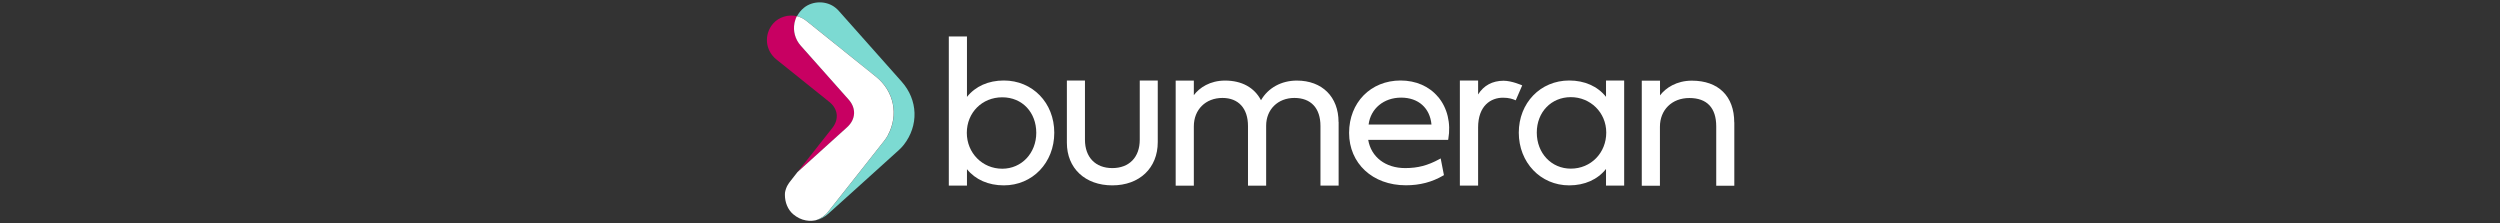
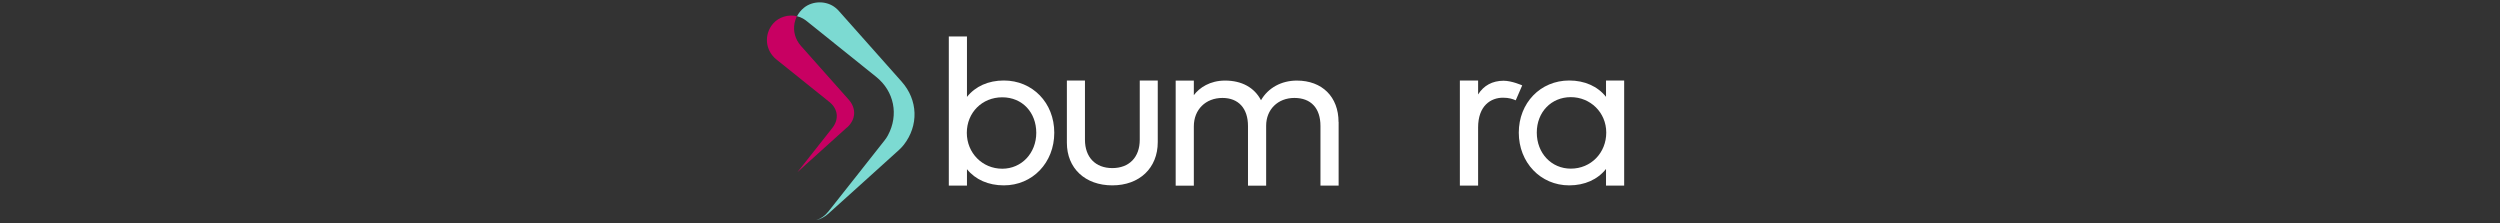
<svg xmlns="http://www.w3.org/2000/svg" width="515" height="46" viewBox="0 0 515 46" fill="none">
  <rect x="0" y="0" width="515" height="46" fill="#333333" stroke="none" />
  <g clip-path="url(#clip0_892_69252)">
    <path d="M206.791 16.583C203.606 16.583 200.943 17.775 199.195 19.963V7.505H195.455V38.234H199.195V34.854C200.943 37.009 203.606 38.185 206.791 38.185C212.704 38.185 217.18 33.515 217.18 27.343C217.18 21.171 212.704 16.583 206.791 16.583ZM206.464 34.756C202.364 34.756 199.163 31.507 199.163 27.36C199.163 23.212 202.299 20.045 206.464 20.045C210.63 20.045 213.472 23.196 213.472 27.36C213.472 31.523 210.466 34.756 206.464 34.756Z" fill="white" />
    <path d="M238.497 16.583V29.286C238.497 34.609 234.74 38.185 229.137 38.185C223.534 38.185 219.777 34.658 219.777 29.417V16.583H223.502V28.796C223.502 32.389 225.658 34.626 229.137 34.626C232.617 34.626 234.789 32.389 234.789 28.796V16.583H238.497Z" fill="white" />
    <path d="M275.757 25.122V38.234H272.016V25.955C272.016 22.281 270.056 20.175 266.642 20.175C263.228 20.175 260.827 22.575 260.827 25.89V38.25H257.086V25.955C257.086 22.33 255.126 20.175 251.827 20.175C248.364 20.175 245.93 22.575 245.93 26.02V38.25H242.189V16.599H245.93V19.604C247.089 18.052 249.262 16.599 252.366 16.599C255.812 16.599 258.41 18.036 259.765 20.648C261.235 18.101 263.963 16.599 267.149 16.599C272.36 16.599 275.741 19.946 275.741 25.139L275.757 25.122Z" fill="white" />
-     <path d="M296.224 19.947C294.411 17.775 291.667 16.583 288.514 16.583C282.373 16.583 277.913 21.122 277.913 27.376C277.913 33.629 282.716 38.169 289.609 38.169C292.484 38.169 294.999 37.516 297.335 36.144L297.45 36.079L296.78 32.633L296.551 32.764C294.134 34.087 292.075 34.626 289.462 34.626C285.411 34.626 282.454 32.356 281.85 28.813H298.315L298.348 28.649C298.92 25.384 298.152 22.216 296.241 19.947H296.224ZM281.931 25.661C282.34 22.38 285.051 20.11 288.629 20.11C292.206 20.11 294.575 22.265 294.885 25.661H281.931Z" fill="white" />
    <path d="M313.572 17.595L312.249 20.649H312.2C311.628 20.404 310.877 20.126 309.619 20.126C307.136 20.126 304.49 21.743 304.49 26.265V38.234H300.733V16.583H304.49V19.457C305.65 17.595 307.447 16.648 309.717 16.632C311.465 16.632 313.588 17.595 313.588 17.595H313.572Z" fill="white" />
    <path d="M330.839 16.583V19.947C329.107 17.775 326.428 16.583 323.259 16.583C317.33 16.583 312.87 21.204 312.87 27.327C312.87 33.45 317.33 38.185 323.259 38.185C326.428 38.185 329.107 36.993 330.839 34.805V38.234H334.579V16.583H330.839ZM323.586 34.74C319.584 34.74 316.578 31.556 316.578 27.311C316.578 23.065 319.584 20.012 323.586 20.012C327.588 20.012 330.888 23.147 330.888 27.311C330.888 31.474 327.751 34.74 323.586 34.74Z" fill="white" />
-     <path d="M357.268 25.204V38.266H353.544V26.037C353.544 22.216 351.632 20.191 348.006 20.191C344.38 20.191 341.946 22.673 341.946 26.102V38.266H338.205V16.616H341.962V19.652C343.138 18.101 345.376 16.616 348.529 16.616C354.001 16.616 357.252 19.832 357.252 25.204H357.268Z" fill="white" />
    <path d="M186.16 29.858C185.866 30.217 185.555 30.56 185.212 30.87C182.779 33.074 180.328 35.279 177.894 37.483C175.477 39.654 173.043 41.842 170.625 44.03C169.858 44.716 169.008 45.157 168.126 45.353C169.074 45.059 169.956 44.455 170.658 43.557C172.569 41.14 174.48 38.707 176.408 36.291C178.335 33.842 180.279 31.409 182.191 28.959C182.468 28.617 182.713 28.257 182.909 27.882C185.18 23.669 184.2 18.803 180.475 15.816C175.722 12.011 170.968 8.207 166.231 4.386C165.97 4.174 165.692 3.978 165.398 3.814C165.023 3.602 164.614 3.439 164.189 3.341C164.516 2.704 164.99 2.116 165.578 1.626C167.407 0.108 170.315 0.108 172.145 1.626C172.422 1.855 172.684 2.1 172.912 2.378C177.208 7.194 181.472 12.011 185.752 16.828C189.117 20.616 189.28 25.857 186.176 29.841L186.16 29.858Z" fill="#7CDAD2" />
    <path d="M174.497 26.233C171.099 29.303 167.685 32.372 164.288 35.442C166.673 32.405 169.074 29.384 171.459 26.363C172.88 24.567 172.635 22.428 170.854 21.008C167.212 18.085 163.569 15.162 159.926 12.24C157.623 10.378 157.329 7.113 159.257 4.86C160.449 3.488 162.426 2.917 164.173 3.341C164.059 3.553 163.961 3.766 163.896 3.978C163.863 4.076 163.83 4.141 163.814 4.239C163.781 4.337 163.749 4.451 163.732 4.549C163.716 4.647 163.683 4.729 163.667 4.827C163.373 6.411 163.798 8.092 164.974 9.431C168.257 13.138 171.557 16.828 174.84 20.534C176.441 22.347 176.31 24.616 174.513 26.249L174.497 26.233Z" fill="#C80062" />
-     <path d="M182.893 27.882C182.681 28.258 182.436 28.617 182.174 28.96C180.247 31.409 178.319 33.858 176.392 36.291C174.481 38.708 172.569 41.14 170.642 43.557C169.94 44.455 169.057 45.043 168.11 45.353C168.11 45.353 168.077 45.353 168.061 45.369C167.783 45.418 167.506 45.467 167.228 45.484C166.82 45.5 166.411 45.484 166.003 45.402C165.072 45.239 164.19 44.798 163.389 44.128C162.262 43.165 161.69 41.647 161.69 40.144C161.69 39.997 161.69 39.85 161.707 39.703C161.723 39.573 161.756 39.426 161.788 39.295C161.837 39.132 161.87 38.985 161.935 38.822C161.968 38.724 162.001 38.626 162.05 38.544C162.05 38.544 162.05 38.512 162.066 38.495C162.131 38.381 162.18 38.267 162.246 38.152C162.425 37.842 162.638 37.532 162.867 37.254C163.34 36.65 163.814 36.062 164.288 35.442C167.685 32.356 171.099 29.303 174.497 26.217C176.294 24.6 176.425 22.314 174.824 20.518C171.54 16.812 168.241 13.121 164.957 9.415C163.781 8.092 163.357 6.394 163.651 4.811C163.651 4.713 163.683 4.631 163.716 4.533C163.732 4.435 163.765 4.321 163.798 4.223C163.814 4.141 163.847 4.059 163.879 3.962C163.945 3.749 164.043 3.537 164.157 3.325C164.565 3.423 164.974 3.586 165.366 3.798C165.66 3.962 165.938 4.157 166.199 4.37C170.952 8.174 175.689 11.979 180.443 15.799C184.167 18.804 185.164 23.669 182.877 27.882H182.893Z" fill="white" />
  </g>
  <defs>
    <clipPath id="clip0_892_69252">
      <rect width="199.286" height="45" fill="white" transform="translate(157.982 0.5)" />
    </clipPath>
  </defs>
</svg>